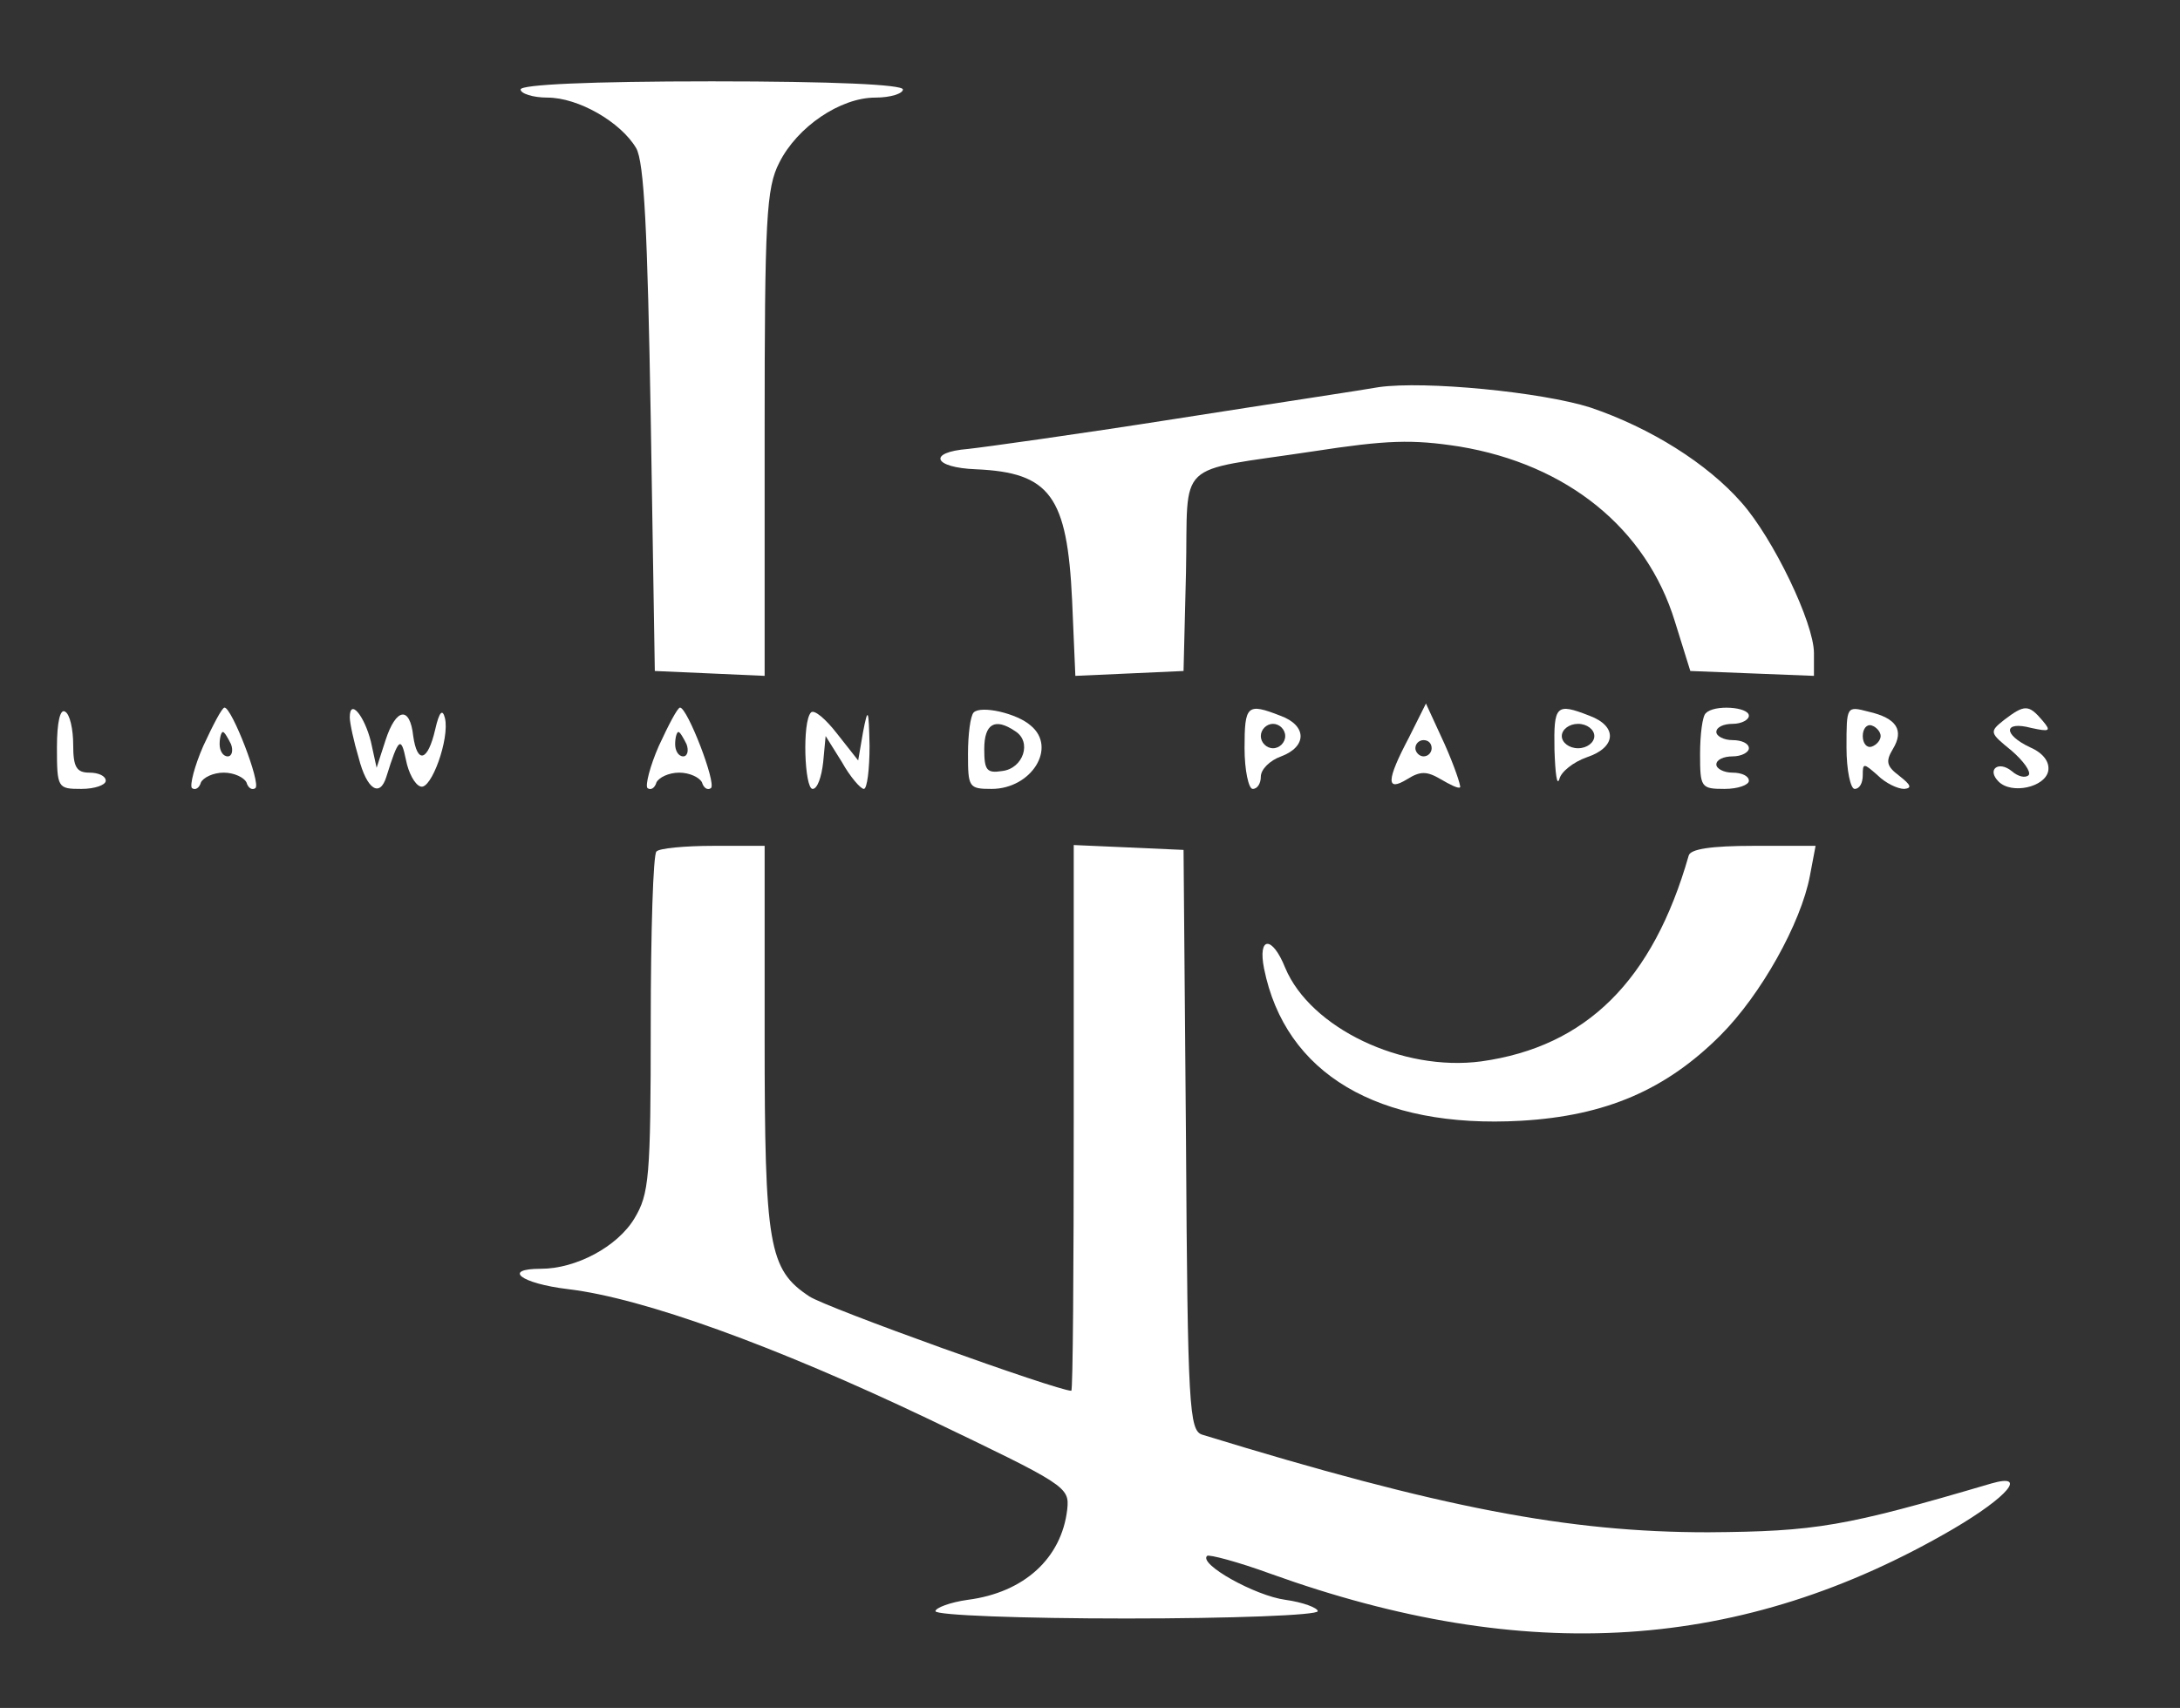
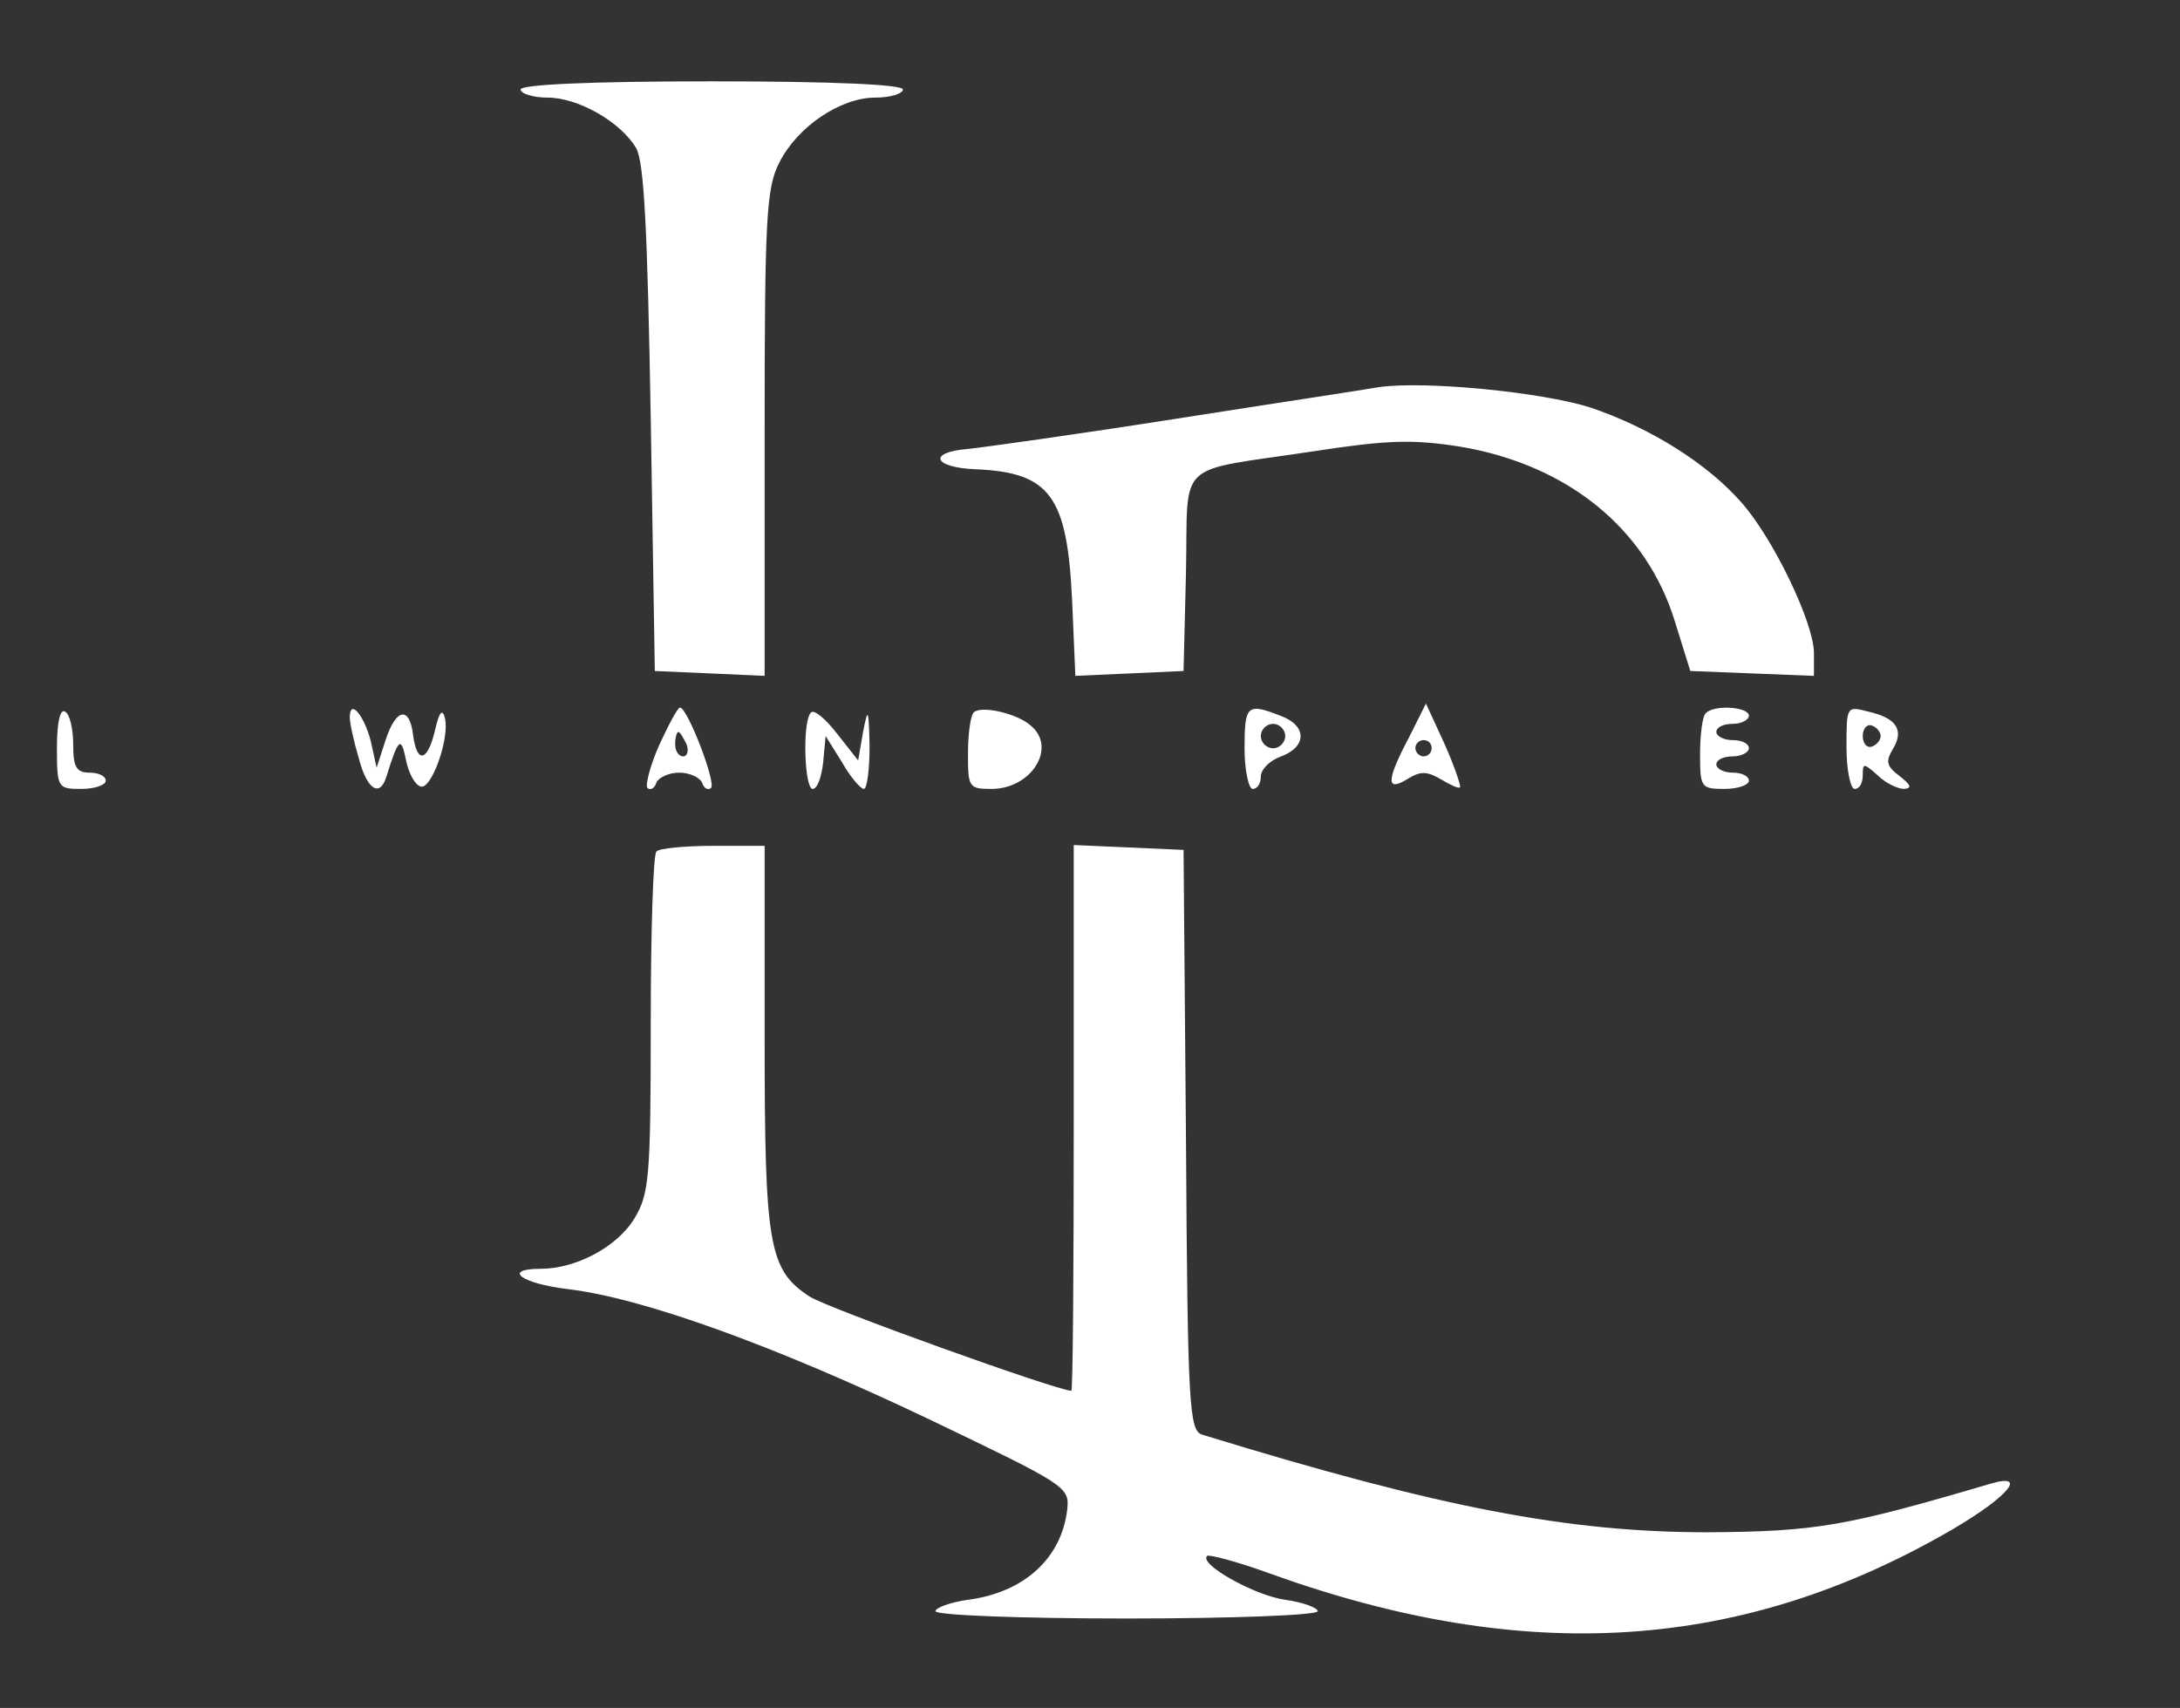
<svg xmlns="http://www.w3.org/2000/svg" version="1.0" width="268pt" height="210pt" viewBox="0 0 268 210" preserveAspectRatio="xMidYMid meet">
  <rect x="0" y="0" width="268" height="210" fill="#333333" stroke="none" />
  <g transform="translate(0,210) scale(0.1,-0.1)" fill="#ffffff" stroke="none">
    <path d="M640 1990 c0 -5 15 -10 33 -10 38 0 90 -30 109 -62 10 -17 14 -103 18 -333 l5 -310 68 -3 67 -3 0 298 c0 264 2 302 18 333 22 44 75 80 118 80 19 0 34 5 34 10 0 6 -85 10 -235 10 -150 0 -235 -4 -235 -10z" />
    <path d="M1695 1624 c-16 -3 -129 -20 -250 -39 -121 -19 -236 -35 -255 -37 -50 -4 -43 -23 10 -25 91 -4 112 -33 118 -161 l4 -93 67 3 66 3 3 121 c3 141 -16 123 156 149 91 14 122 15 180 6 133 -22 230 -101 265 -215 l19 -61 76 -3 76 -3 0 28 c0 37 -50 141 -89 185 -42 48 -112 92 -186 117 -60 19 -203 33 -260 25z" />
    <path d="M70 1181 c0 -50 1 -51 30 -51 17 0 30 5 30 10 0 6 -9 10 -20 10 -16 0 -20 7 -20 34 0 19 -4 38 -10 41 -6 4 -10 -13 -10 -44z" />
-     <path d="M250 1183 c-11 -25 -17 -49 -14 -52 4 -3 9 0 11 7 3 6 15 12 28 12 13 0 25 -6 28 -12 2 -7 7 -10 11 -7 7 6 -29 99 -38 99 -3 0 -14 -21 -26 -47z m34 2 c3 -8 1 -15 -4 -15 -6 0 -10 7 -10 15 0 8 2 15 4 15 2 0 6 -7 10 -15z" />
    <path d="M430 1218 c0 -7 5 -30 11 -50 10 -39 26 -49 34 -23 15 48 18 50 24 21 3 -16 11 -31 18 -33 13 -5 36 59 30 84 -3 12 -7 8 -12 -14 -9 -39 -22 -43 -27 -8 -4 37 -21 35 -34 -5 l-11 -34 -7 32 c-8 32 -26 54 -26 30z" />
    <path d="M810 1183 c-11 -25 -17 -49 -14 -52 4 -3 9 0 11 7 3 6 15 12 28 12 13 0 25 -6 28 -12 2 -7 7 -10 11 -7 7 6 -29 99 -38 99 -3 0 -14 -21 -26 -47z m34 2 c3 -8 1 -15 -4 -15 -6 0 -10 7 -10 15 0 8 2 15 4 15 2 0 6 -7 10 -15z" />
    <path d="M997 1224 c-11 -11 -8 -94 2 -94 6 0 11 15 13 33 l3 32 20 -32 c10 -18 23 -33 27 -33 4 0 7 24 7 53 -1 46 -2 48 -8 17 l-6 -35 -26 33 c-14 18 -28 30 -32 26z" />
-     <path d="M1197 1224 c-4 -4 -7 -27 -7 -51 0 -41 1 -43 29 -43 49 0 81 51 48 78 -17 15 -61 25 -70 16z m51 -23 c21 -13 10 -46 -16 -49 -19 -3 -22 1 -22 27 0 31 13 39 38 22z" />
+     <path d="M1197 1224 c-4 -4 -7 -27 -7 -51 0 -41 1 -43 29 -43 49 0 81 51 48 78 -17 15 -61 25 -70 16z m51 -23 z" />
    <path d="M1530 1180 c0 -27 5 -50 10 -50 6 0 10 7 10 15 0 9 11 20 25 25 32 12 32 38 -1 50 -41 16 -44 13 -44 -40z m50 15 c0 -8 -7 -15 -15 -15 -8 0 -15 7 -15 15 0 8 7 15 15 15 8 0 15 -7 15 -15z" />
    <path d="M1732 1193 c-28 -53 -28 -67 -2 -51 16 10 24 10 41 0 12 -7 22 -12 24 -10 1 2 -7 26 -19 53 l-23 50 -21 -42z m28 -13 c0 -5 -4 -10 -10 -10 -5 0 -10 5 -10 10 0 6 5 10 10 10 6 0 10 -4 10 -10z" />
-     <path d="M1911 1178 c1 -29 3 -45 6 -36 2 9 17 21 34 27 36 12 38 38 3 51 -41 16 -44 13 -43 -42z m49 17 c0 -8 -9 -15 -20 -15 -11 0 -20 7 -20 15 0 8 9 15 20 15 11 0 20 -7 20 -15z" />
    <path d="M2097 1223 c-4 -3 -7 -26 -7 -50 0 -41 1 -43 30 -43 17 0 30 5 30 10 0 6 -9 10 -20 10 -11 0 -20 5 -20 10 0 6 9 10 20 10 11 0 20 5 20 10 0 6 -9 10 -20 10 -11 0 -20 5 -20 10 0 6 9 10 20 10 11 0 20 5 20 10 0 11 -43 14 -53 3z" />
    <path d="M2270 1181 c0 -28 5 -51 10 -51 6 0 10 7 10 17 0 15 1 15 18 0 10 -10 25 -17 33 -17 10 1 8 5 -6 16 -16 12 -17 18 -8 33 14 23 5 38 -30 46 -27 7 -27 7 -27 -44z m42 14 c0 -5 -5 -11 -11 -13 -6 -2 -11 4 -11 13 0 9 5 15 11 13 6 -2 11 -8 11 -13z" />
-     <path d="M2464 1215 c-19 -15 -18 -16 9 -38 15 -13 24 -26 21 -30 -4 -4 -13 -2 -21 5 -16 13 -31 2 -16 -13 16 -16 57 -7 61 13 2 11 -6 22 -22 29 -34 16 -33 33 1 24 23 -5 25 -4 14 9 -17 20 -22 20 -47 1z" />
    <path d="M807 1053 c-4 -3 -7 -99 -7 -212 0 -189 -2 -209 -20 -239 -21 -35 -72 -62 -115 -62 -48 0 -25 -18 33 -25 93 -11 255 -70 442 -159 171 -82 175 -84 172 -112 -7 -60 -53 -102 -122 -111 -22 -3 -40 -10 -40 -14 0 -5 106 -9 235 -9 129 0 235 4 235 9 0 4 -18 11 -40 14 -37 5 -107 44 -96 54 2 2 37 -7 78 -22 314 -113 580 -96 839 55 68 40 92 69 47 56 -180 -53 -215 -59 -348 -60 -172 0 -329 30 -622 120 -16 5 -18 33 -20 362 l-3 357 -67 3 -68 3 0 -336 c0 -184 -1 -335 -3 -335 -17 0 -301 102 -322 116 -50 33 -55 62 -55 319 l0 235 -63 0 c-35 0 -67 -3 -70 -7z" />
-     <path d="M2076 1048 c-44 -154 -126 -235 -255 -253 -97 -13 -210 41 -241 115 -16 40 -34 39 -26 -1 26 -129 140 -197 316 -187 104 6 178 38 245 105 50 50 99 138 110 196 l7 37 -76 0 c-53 0 -78 -4 -80 -12z" />
  </g>
</svg>